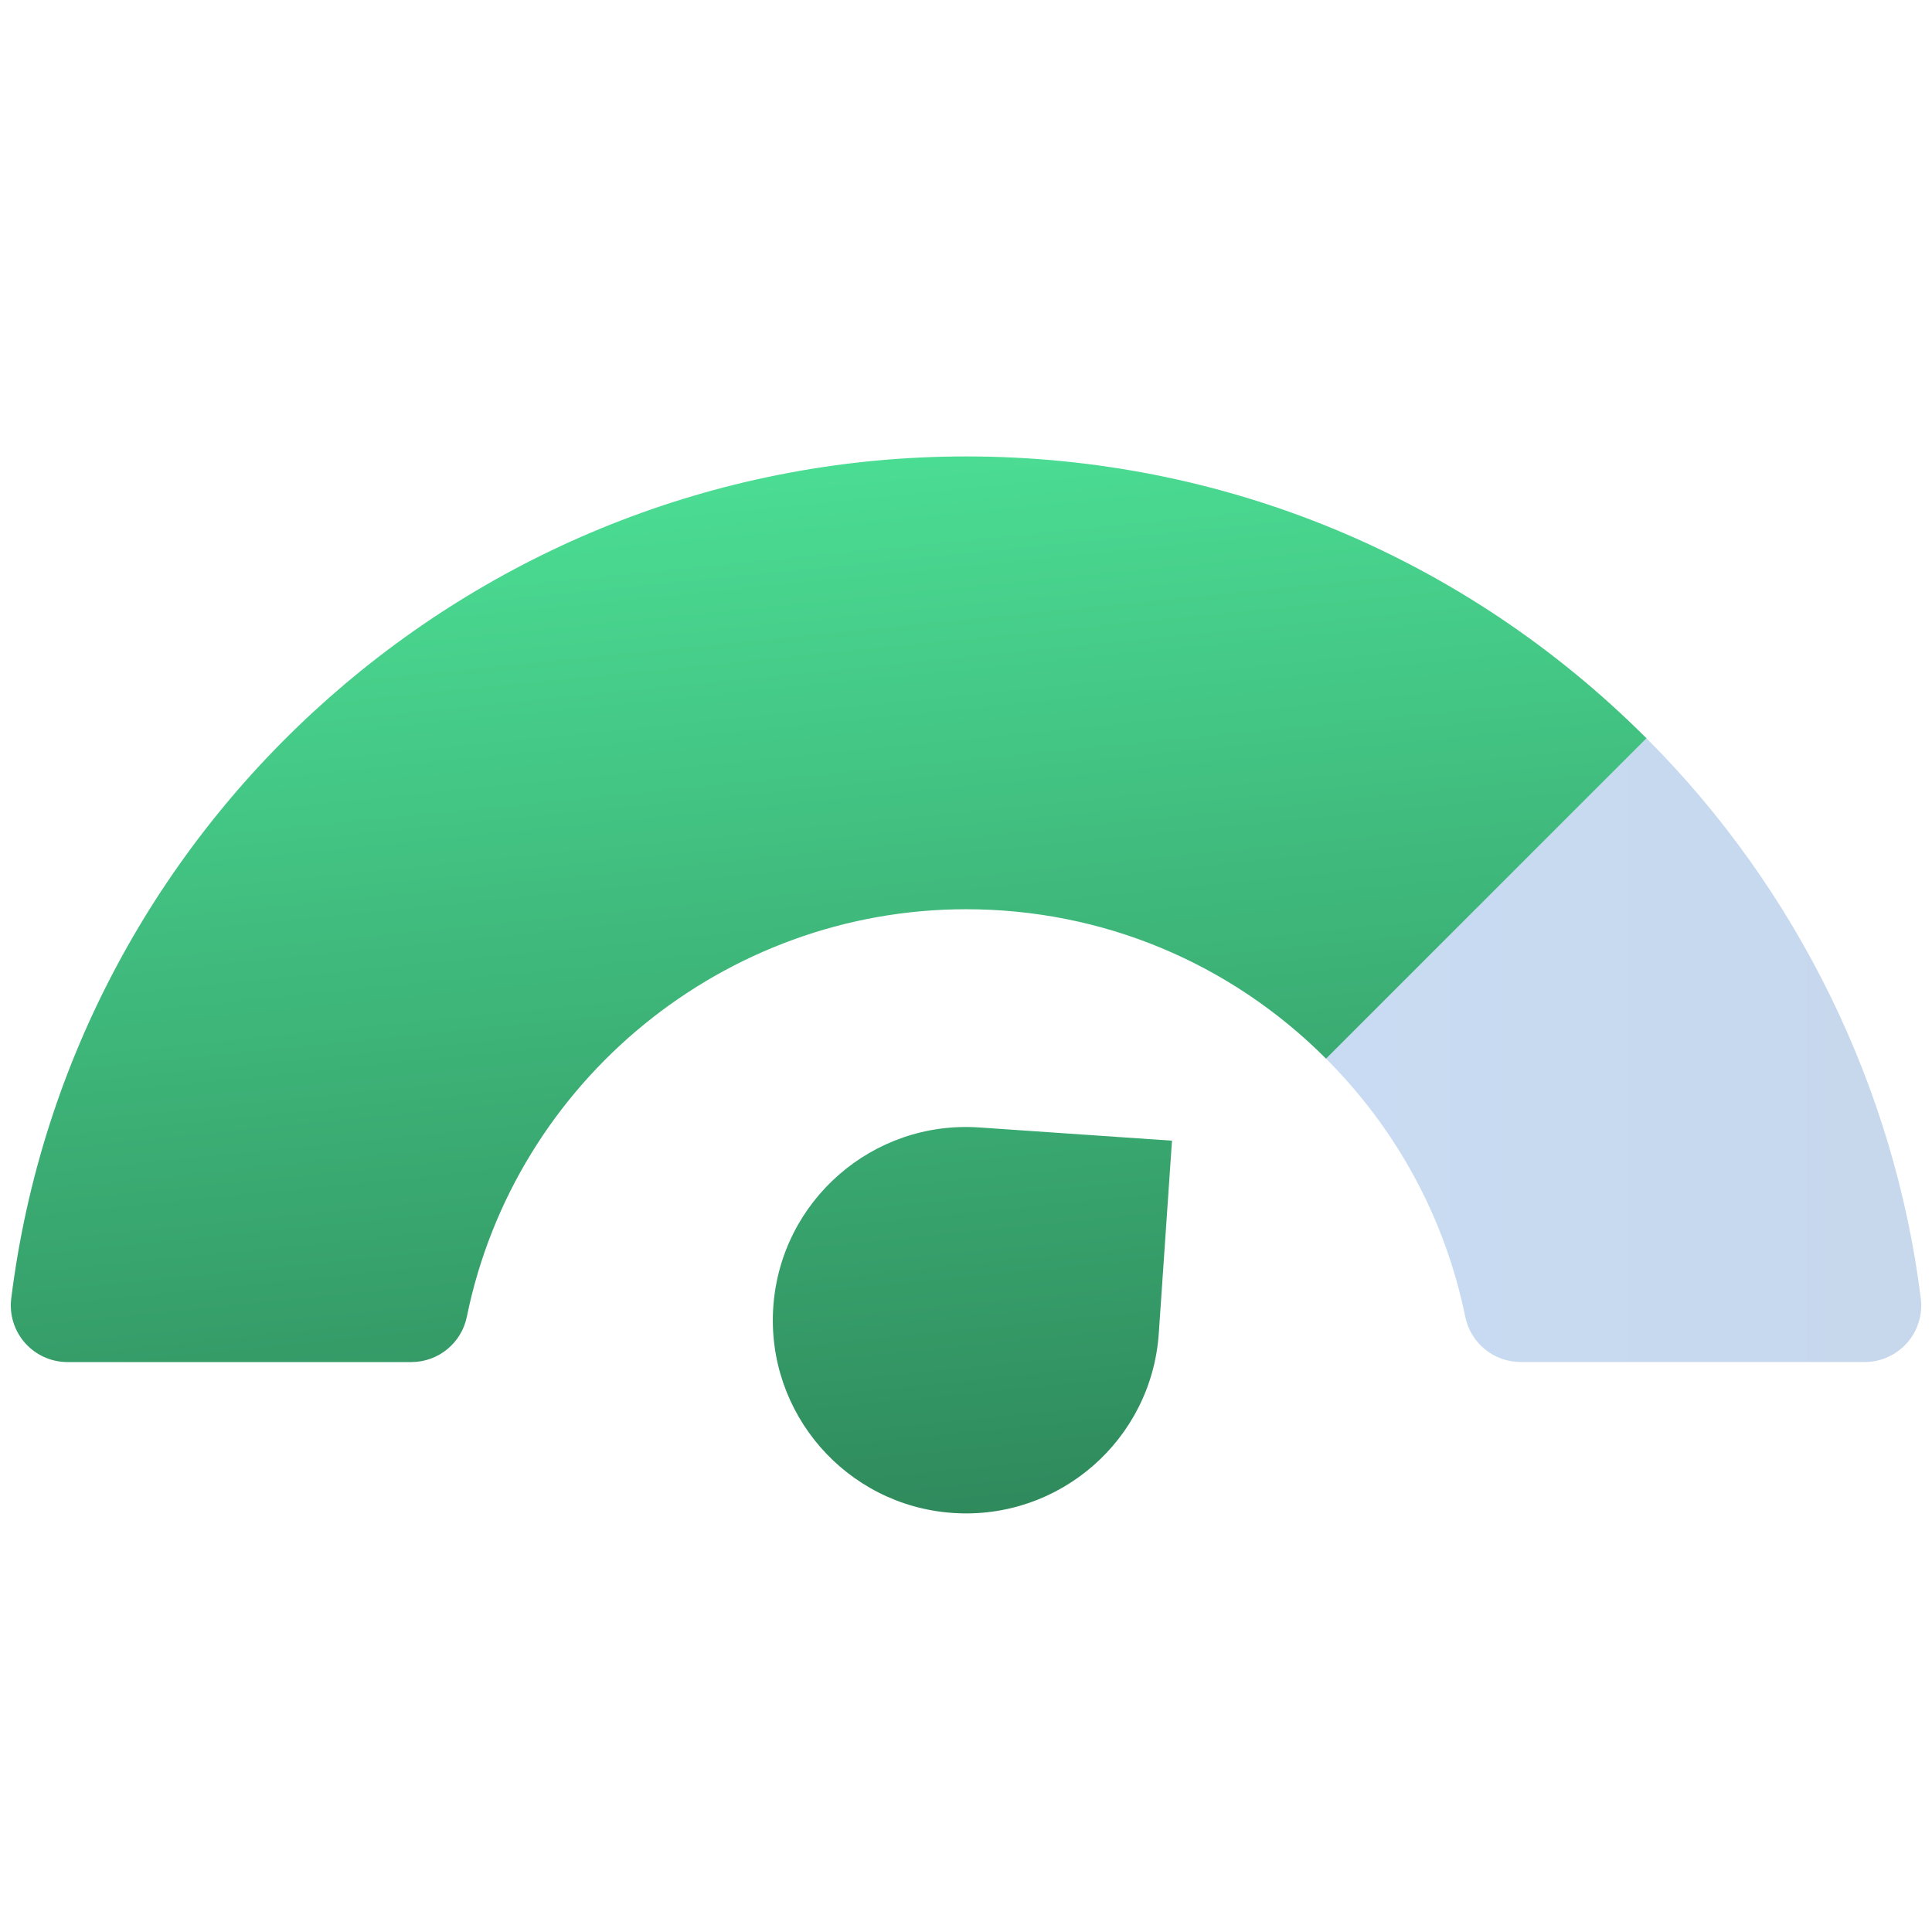
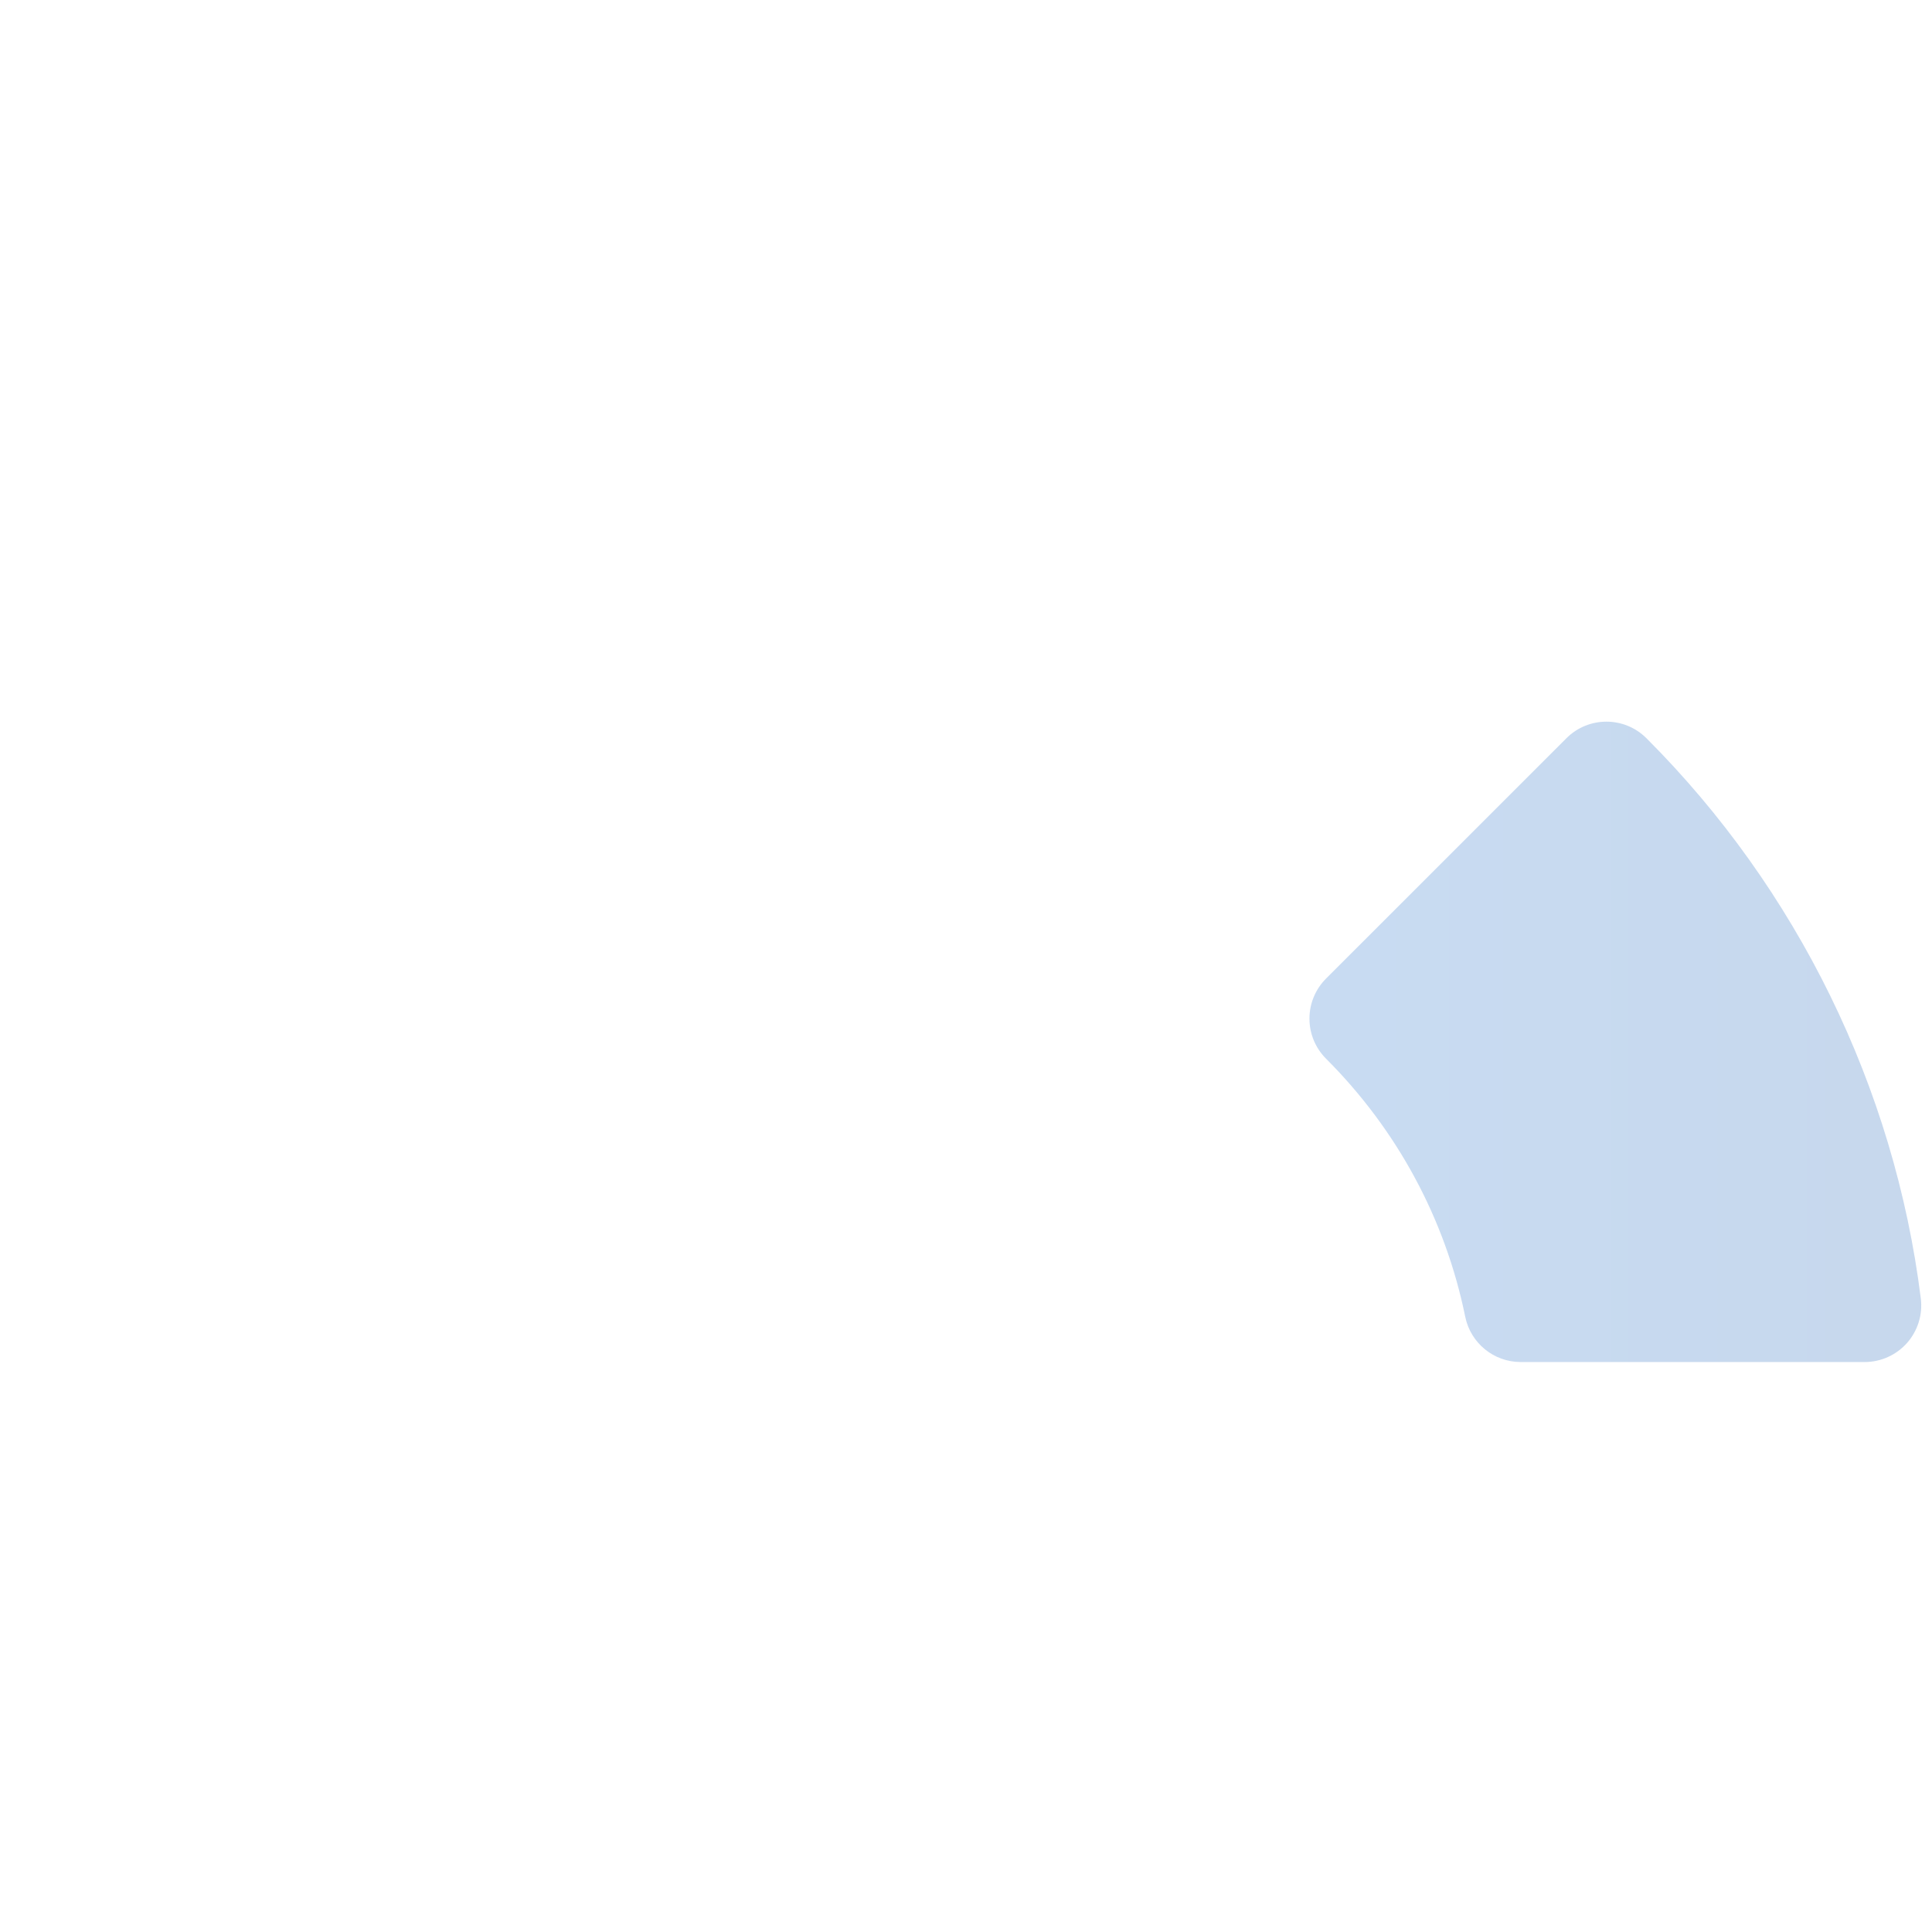
<svg xmlns="http://www.w3.org/2000/svg" width="60" height="60" viewBox="0 0 60 60" fill="none">
  <path opacity="0.3" d="M51.132 22.927C50.445 22.24 49.332 22.24 48.646 22.927L41.181 30.391C40.851 30.721 40.666 31.168 40.666 31.635C40.666 32.101 40.851 32.548 41.181 32.878C43.39 35.086 44.885 37.857 45.504 40.893C45.671 41.711 46.391 42.299 47.226 42.299H57.908C58.412 42.299 58.892 42.083 59.226 41.705C59.559 41.327 59.715 40.824 59.652 40.324C58.837 33.784 55.811 27.605 51.132 22.927Z" fill="url(#paint0_linear_229_431)" />
-   <path fill-rule="evenodd" clip-rule="evenodd" d="M45.47 28.588L41.181 32.877C38.19 29.885 34.219 28.237 30.001 28.237C22.513 28.237 15.993 33.56 14.498 40.893C14.331 41.712 13.611 42.3 12.775 42.3H2.094C1.59 42.3 1.11 42.083 0.776 41.705C0.442 41.328 0.287 40.825 0.349 40.325C2.208 25.417 14.955 14.175 30.001 14.175C37.982 14.175 45.487 17.283 51.132 22.927L45.47 28.588ZM30.411 35.014C27.105 34.788 24.242 37.284 24.015 40.59C23.789 43.896 26.285 46.76 29.591 46.986C32.897 47.213 35.761 44.717 35.987 41.41L36.397 35.425L30.411 35.014Z" fill="url(#paint1_linear_229_431)" />
  <defs>
    <linearGradient id="paint0_linear_229_431" x1="0.001" y1="47.583" x2="60.001" y2="47.583" gradientUnits="userSpaceOnUse">
      <stop stop-color="#55A2FF" />
      <stop offset="1" stop-color="#457EC3" />
    </linearGradient>
    <linearGradient id="paint1_linear_229_431" x1="27.501" y1="12" x2="31.001" y2="47" gradientUnits="userSpaceOnUse">
      <stop stop-color="#4DE297" />
      <stop offset="1" stop-color="#2F8A5C" />
    </linearGradient>
  </defs>
</svg>